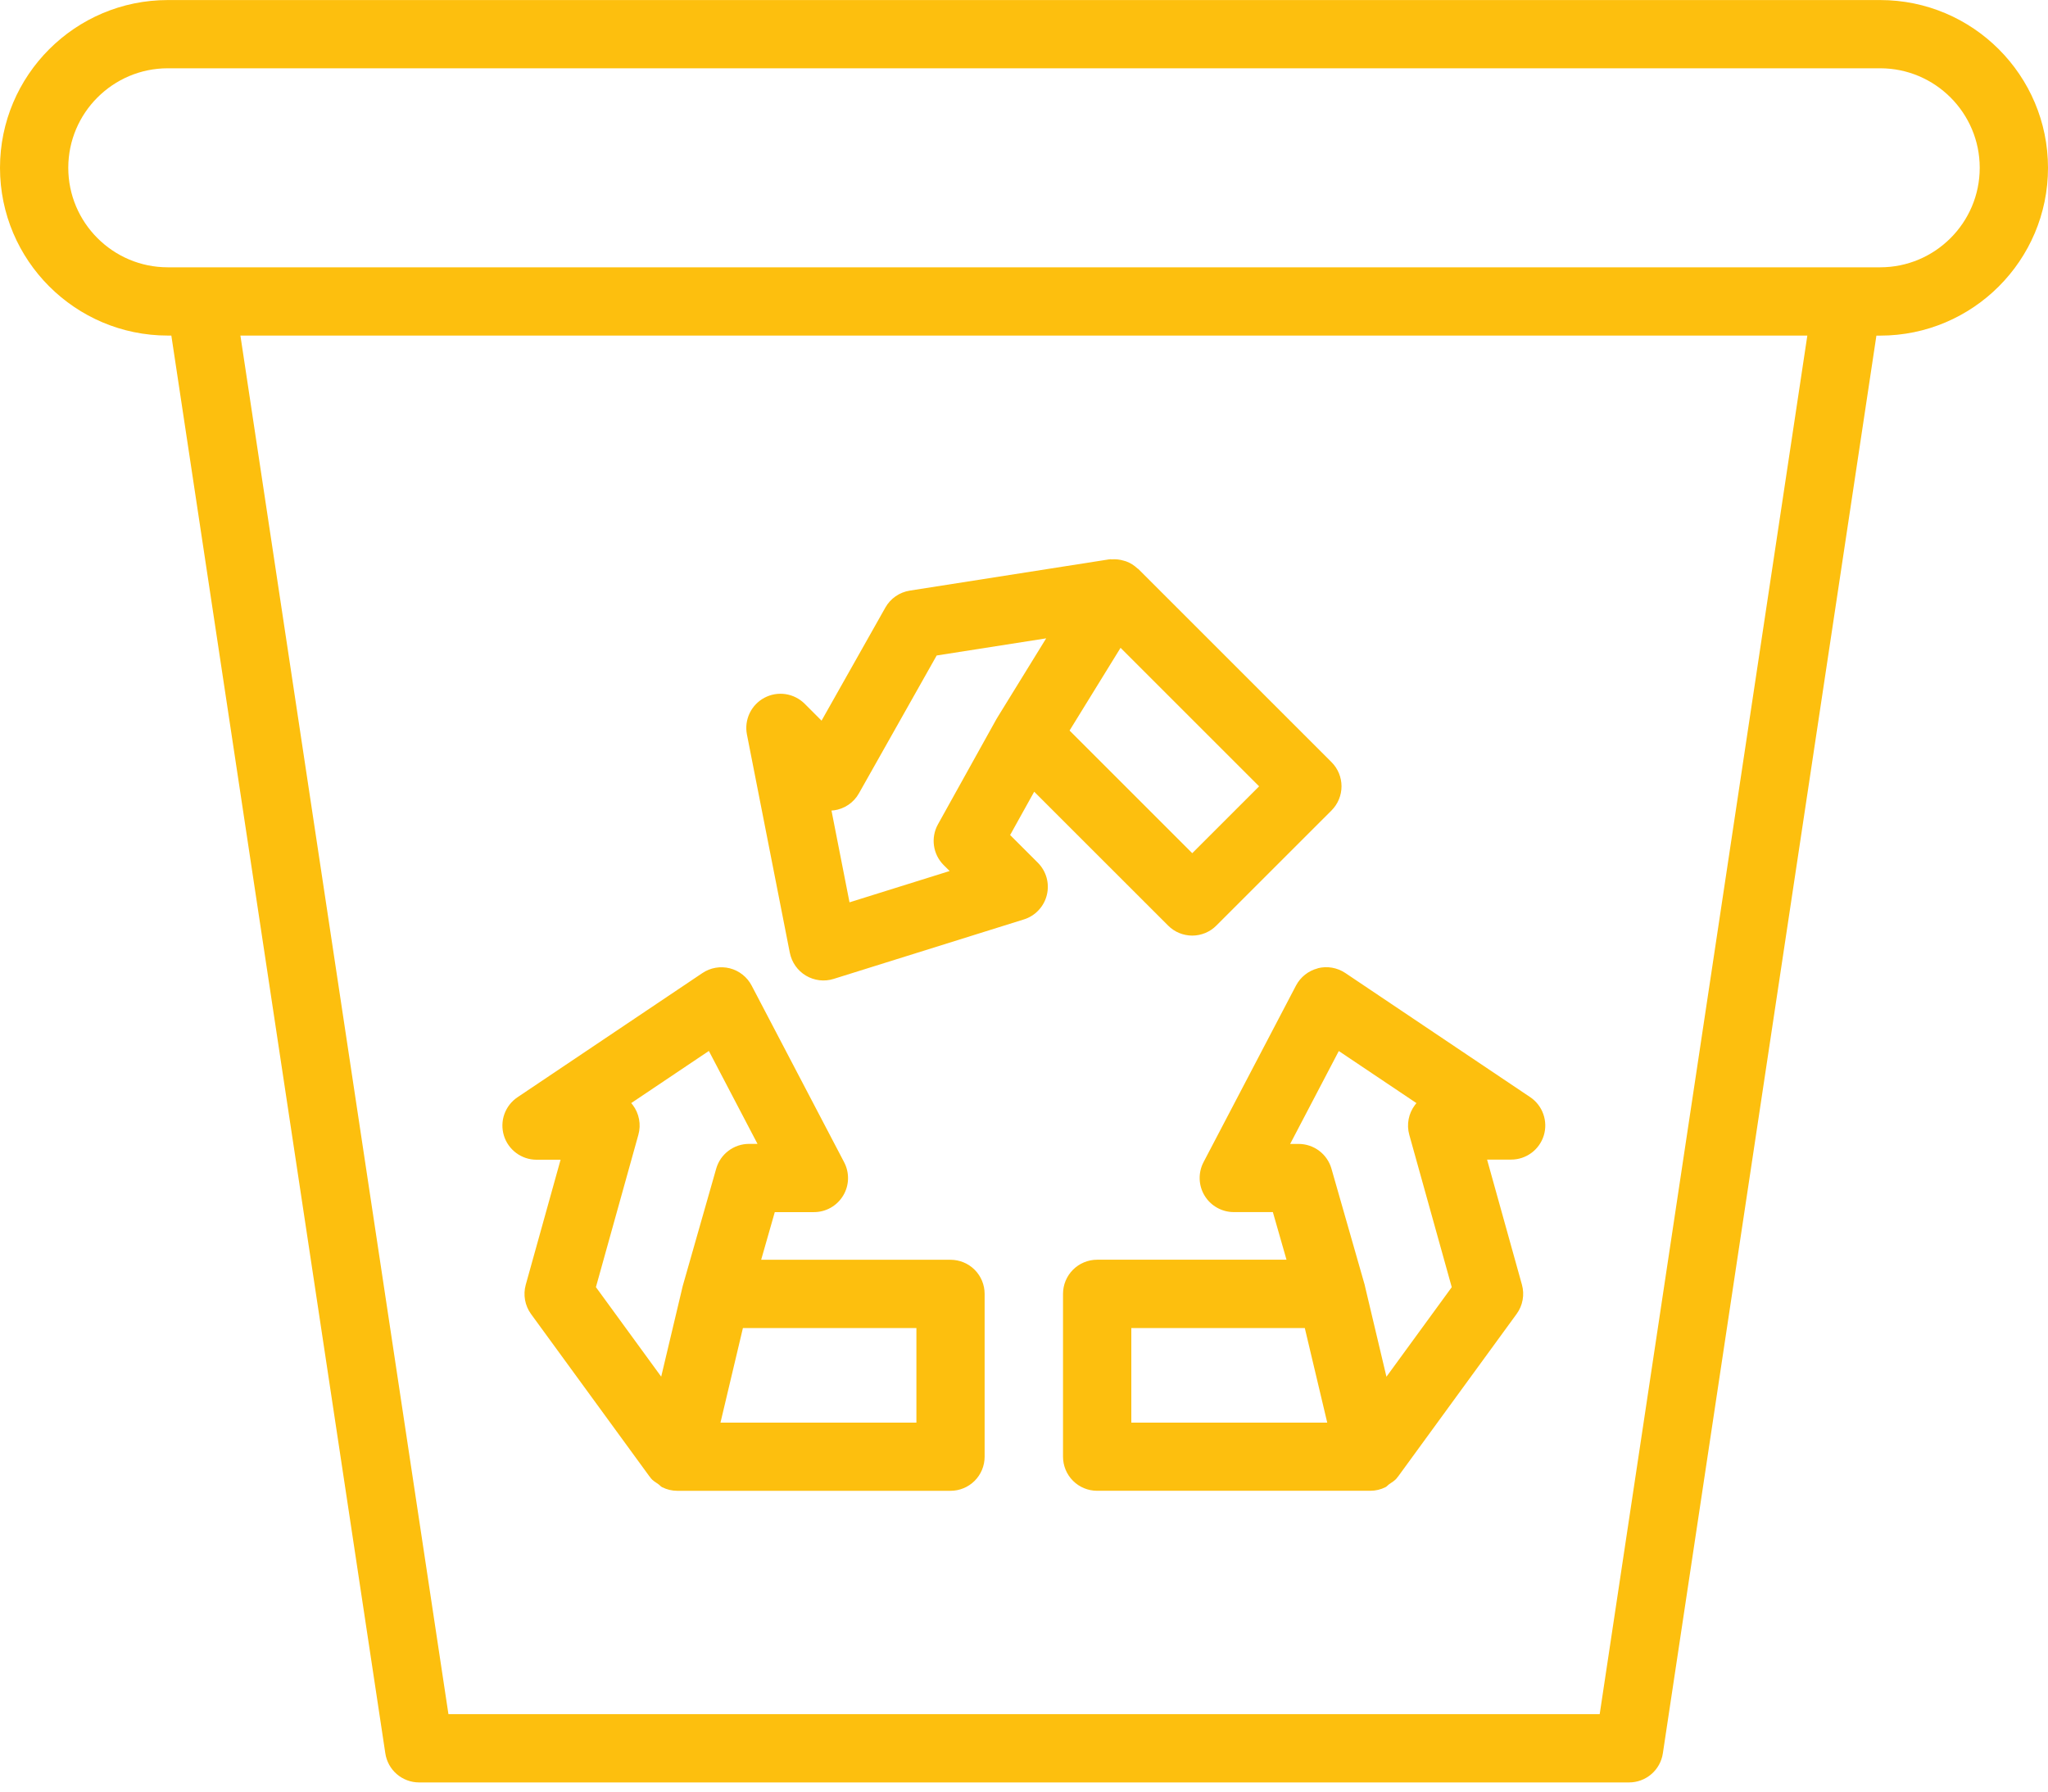
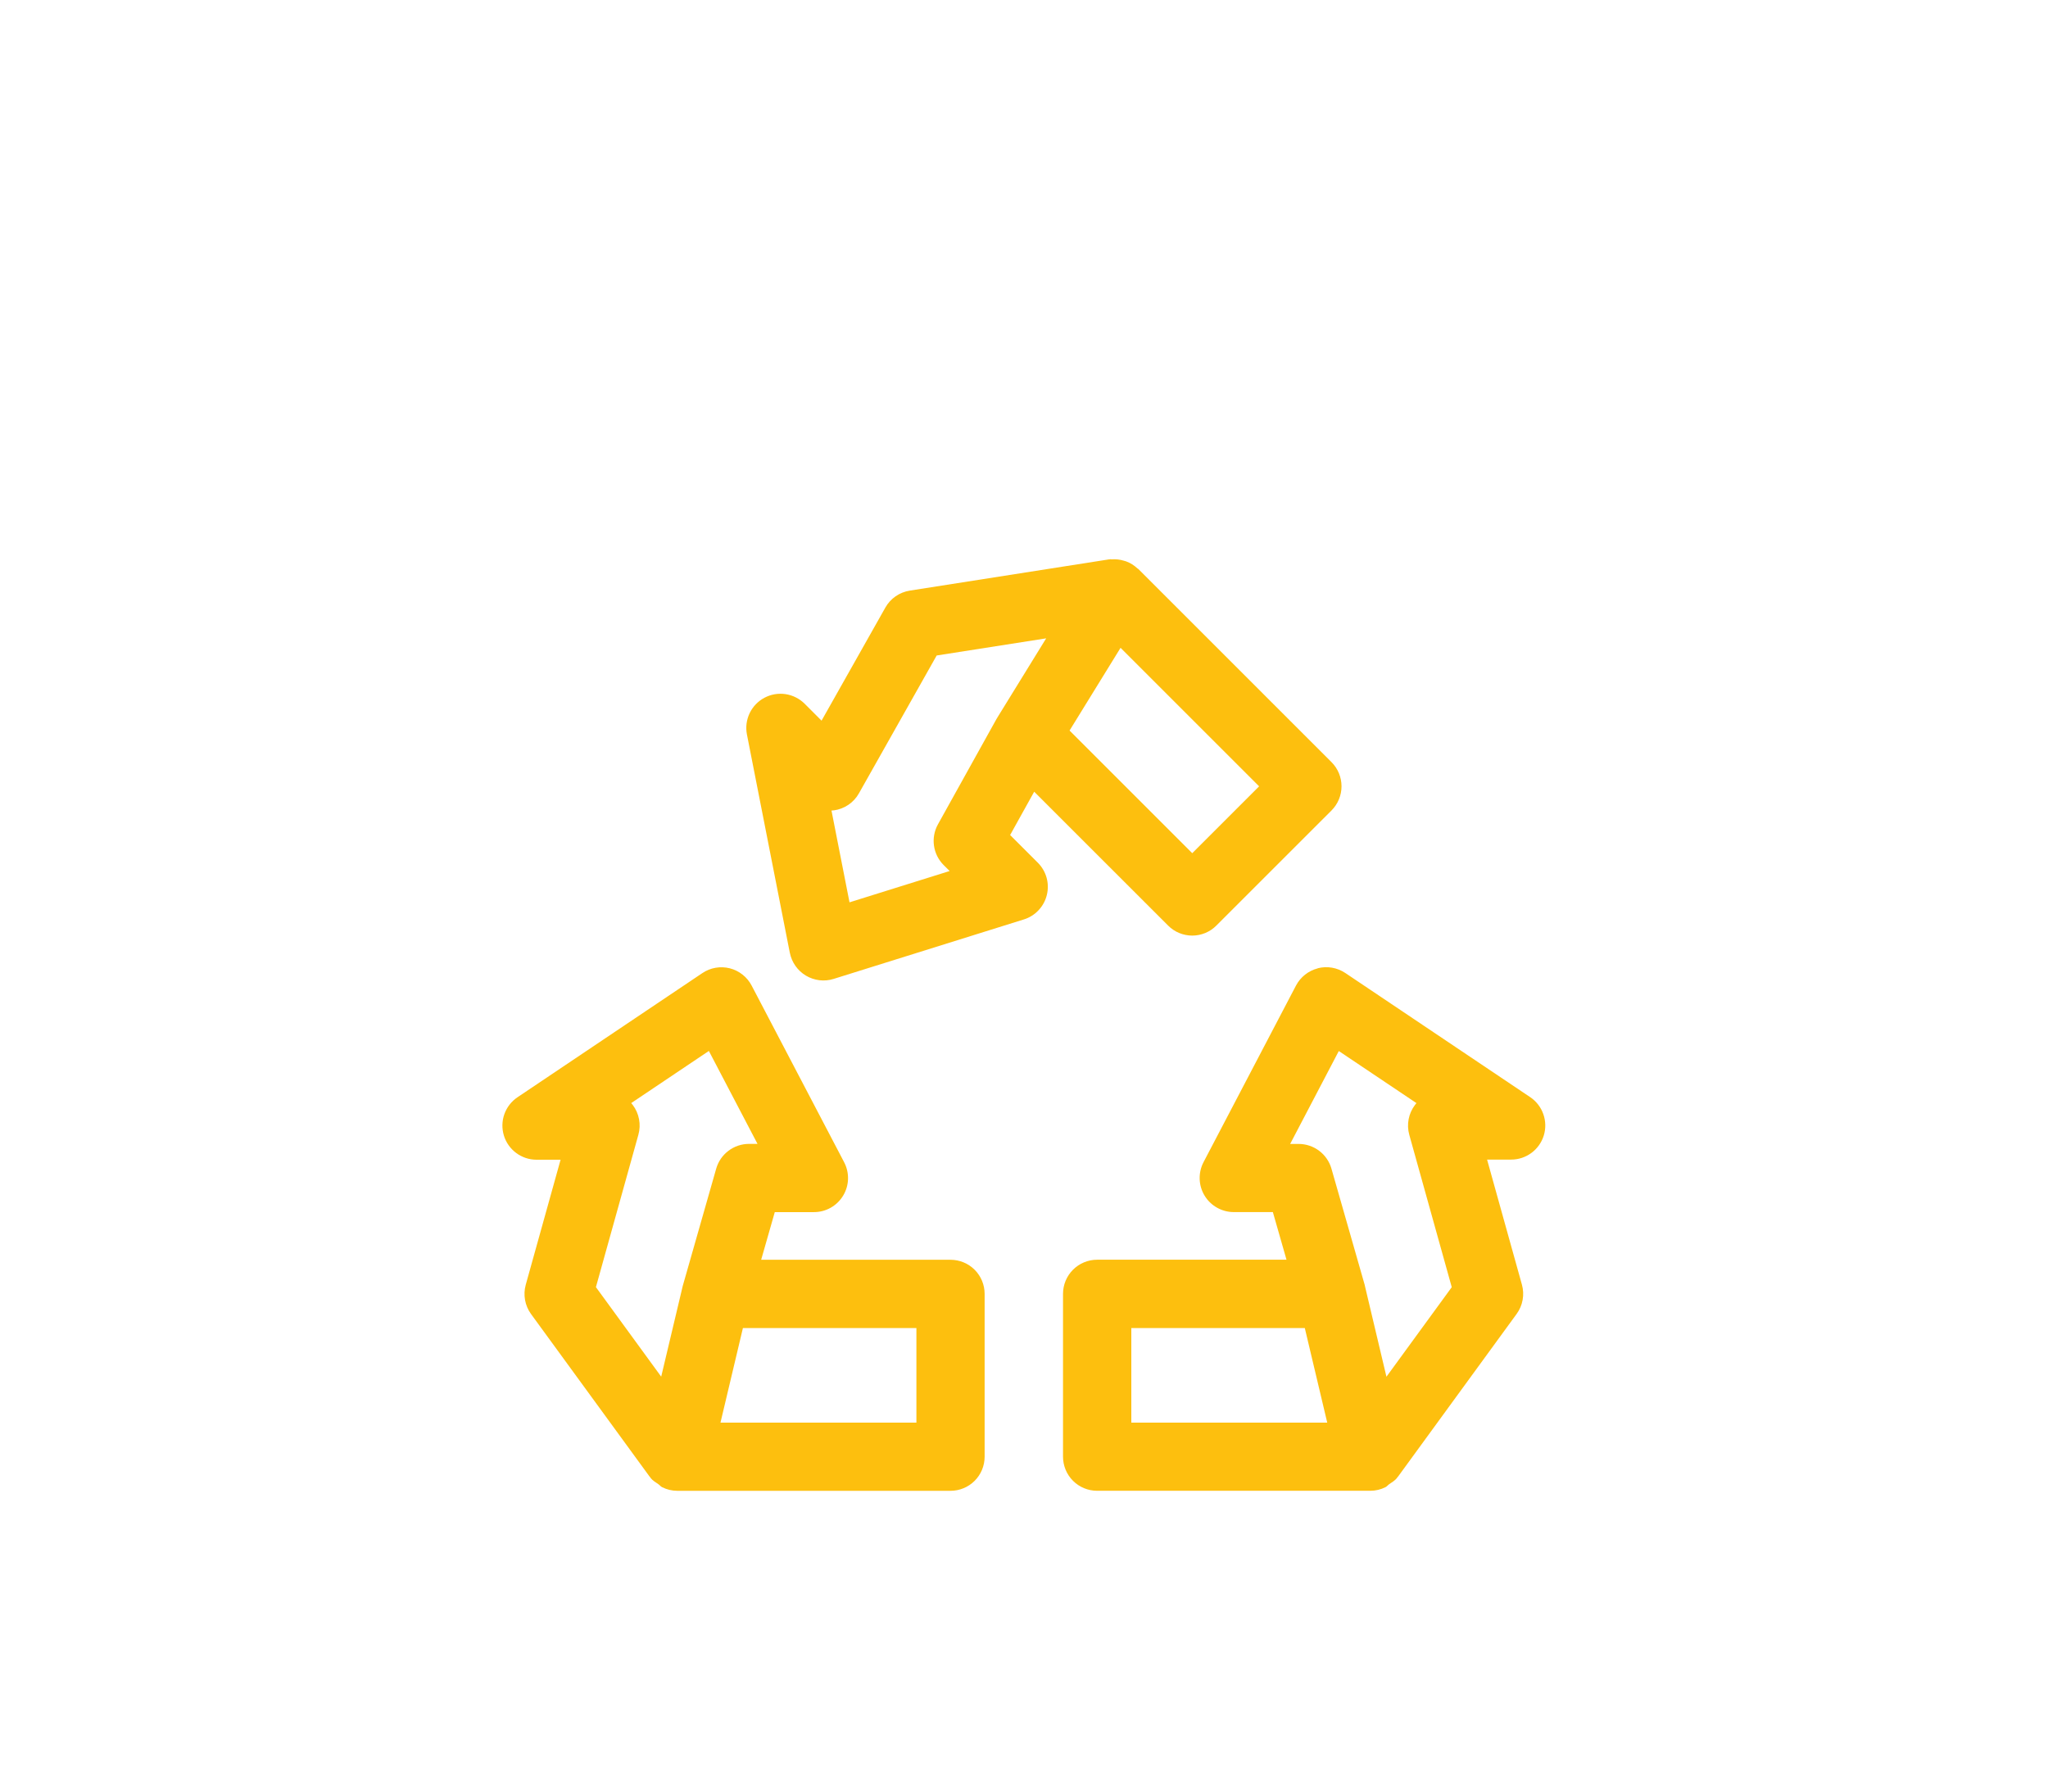
<svg xmlns="http://www.w3.org/2000/svg" width="80" height="70" viewBox="0 0 80 70" fill="none">
  <path d="M51.478 37.834C51.112 37.927 50.801 38.172 50.625 38.507L47.013 45.407C46.907 45.61 46.855 45.837 46.862 46.066C46.869 46.295 46.935 46.519 47.054 46.715C47.172 46.911 47.34 47.073 47.539 47.185C47.739 47.298 47.964 47.358 48.193 47.358H49.721L50.254 49.219H42.857C42.503 49.219 42.164 49.36 41.914 49.61C41.664 49.86 41.524 50.199 41.524 50.553V56.914C41.524 57.267 41.664 57.607 41.914 57.857C42.164 58.107 42.503 58.247 42.857 58.247H53.53C53.736 58.246 53.938 58.198 54.121 58.106C54.177 58.078 54.214 58.025 54.266 57.989C54.376 57.914 54.492 57.846 54.576 57.739C54.581 57.733 54.581 57.723 54.586 57.715C54.592 57.707 54.602 57.705 54.608 57.697L59.245 51.335C59.363 51.172 59.443 50.985 59.478 50.787C59.514 50.589 59.504 50.386 59.45 50.193L58.089 45.307H59.029C59.616 45.307 60.133 44.923 60.305 44.363C60.388 44.09 60.381 43.797 60.285 43.528C60.19 43.258 60.01 43.027 59.773 42.867L52.549 38.015C52.393 37.911 52.217 37.841 52.033 37.809C51.848 37.777 51.659 37.784 51.477 37.83L51.478 37.834ZM44.192 51.889H50.969L51.845 55.583H44.192V51.889ZM55.33 43.1L55.272 43.172C55.021 43.505 54.938 43.935 55.05 44.338L56.709 50.292L54.158 53.791L53.318 50.248V50.246L53.305 50.19L52.01 45.662C51.93 45.383 51.762 45.138 51.531 44.964C51.299 44.789 51.017 44.695 50.728 44.695H50.397L52.297 41.065L55.33 43.1ZM20.958 45.311H21.898L20.537 50.197C20.428 50.589 20.504 51.01 20.742 51.339L25.38 57.7C25.385 57.709 25.396 57.711 25.401 57.719C25.406 57.726 25.406 57.735 25.412 57.743C25.494 57.849 25.609 57.914 25.717 57.989C25.77 58.025 25.809 58.081 25.866 58.108C26.048 58.198 26.249 58.248 26.456 58.248H37.129C37.483 58.248 37.822 58.108 38.072 57.858C38.322 57.608 38.462 57.269 38.462 56.915V50.554C38.462 50.2 38.322 49.861 38.072 49.611C37.822 49.361 37.483 49.221 37.129 49.221H29.733L30.265 47.359H31.793C32.022 47.36 32.248 47.301 32.448 47.188C32.648 47.076 32.815 46.913 32.934 46.717C33.053 46.521 33.119 46.297 33.126 46.068C33.132 45.839 33.08 45.611 32.973 45.408L29.361 38.508C29.274 38.342 29.154 38.196 29.006 38.08C28.859 37.963 28.689 37.879 28.508 37.833C28.326 37.787 28.136 37.78 27.952 37.812C27.767 37.844 27.591 37.915 27.436 38.02L20.212 42.873C19.975 43.032 19.797 43.264 19.701 43.533C19.606 43.802 19.6 44.094 19.683 44.367C19.766 44.64 19.935 44.879 20.164 45.049C20.393 45.219 20.67 45.312 20.956 45.312L20.958 45.311ZM35.797 55.583H28.144L29.02 51.889H35.797V55.583ZM24.716 43.171L24.657 43.099L27.69 41.062L29.59 44.693H29.26C28.665 44.693 28.141 45.087 27.977 45.659L26.669 50.246L25.828 53.788L23.278 50.29L24.937 44.335C24.992 44.137 25.001 43.929 24.962 43.727C24.924 43.525 24.84 43.335 24.716 43.171ZM30.854 37.231C30.891 37.415 30.966 37.589 31.074 37.742C31.182 37.895 31.321 38.024 31.482 38.12C31.643 38.215 31.822 38.276 32.008 38.299C32.195 38.321 32.383 38.304 32.562 38.248L39.996 35.923C40.215 35.855 40.412 35.731 40.569 35.563C40.726 35.396 40.838 35.191 40.892 34.968C40.947 34.746 40.943 34.513 40.882 34.291C40.82 34.071 40.702 33.869 40.54 33.707L39.458 32.626L40.398 30.933L45.629 36.163C45.752 36.287 45.899 36.386 46.061 36.453C46.223 36.52 46.396 36.555 46.572 36.555C46.747 36.555 46.92 36.52 47.082 36.453C47.244 36.386 47.391 36.287 47.514 36.163L52.013 31.665C52.263 31.414 52.403 31.075 52.403 30.722C52.403 30.368 52.263 30.029 52.013 29.779L44.465 22.231C44.456 22.222 44.441 22.219 44.432 22.21C44.304 22.088 44.153 21.994 43.988 21.933C43.96 21.922 43.933 21.918 43.904 21.909C43.747 21.86 43.582 21.842 43.418 21.855C43.401 21.855 43.384 21.847 43.366 21.85C43.36 21.85 43.354 21.855 43.348 21.857H43.314L35.538 23.076C35.339 23.108 35.15 23.183 34.985 23.298C34.819 23.413 34.682 23.564 34.584 23.739L32.092 28.157L31.428 27.492C31.225 27.292 30.963 27.162 30.681 27.12C30.399 27.079 30.111 27.129 29.86 27.263C29.608 27.397 29.406 27.608 29.283 27.865C29.16 28.123 29.122 28.412 29.176 28.692L30.853 37.231H30.854ZM46.572 33.335L41.78 28.543L43.772 25.311L49.184 30.723L46.572 33.335ZM32.573 31.662C32.777 31.634 32.971 31.56 33.142 31.444C33.312 31.328 33.453 31.175 33.553 30.995L36.589 25.611L40.866 24.941L38.956 28.041L38.953 28.049L38.926 28.091L36.638 32.209C36.349 32.73 36.441 33.378 36.861 33.799L37.096 34.032L33.184 35.255L32.48 31.67L32.572 31.66L32.573 31.662Z" fill="#FDBF0E" />
-   <path d="M73.445 0.002H6.555C2.94 0.002 0 2.942 0 6.556C0 10.171 2.94 13.111 6.555 13.111H6.693L15.052 68.507C15.1 68.823 15.259 69.111 15.501 69.319C15.743 69.527 16.051 69.642 16.371 69.642H63.636C63.955 69.642 64.264 69.527 64.506 69.319C64.748 69.111 64.907 68.823 64.955 68.507L73.297 13.113H73.445C77.06 13.113 80 10.172 80 6.558C80 2.943 77.06 0.002 73.445 0.002ZM62.488 66.974H17.517L9.391 13.111H70.599L62.488 66.974ZM73.445 10.444H6.555C4.412 10.444 2.667 8.7 2.667 6.556C2.667 4.412 4.412 2.668 6.555 2.668H73.445C75.588 2.668 77.333 4.412 77.333 6.556C77.333 8.7 75.588 10.444 73.445 10.444Z" fill="#FDBF0E" />
</svg>